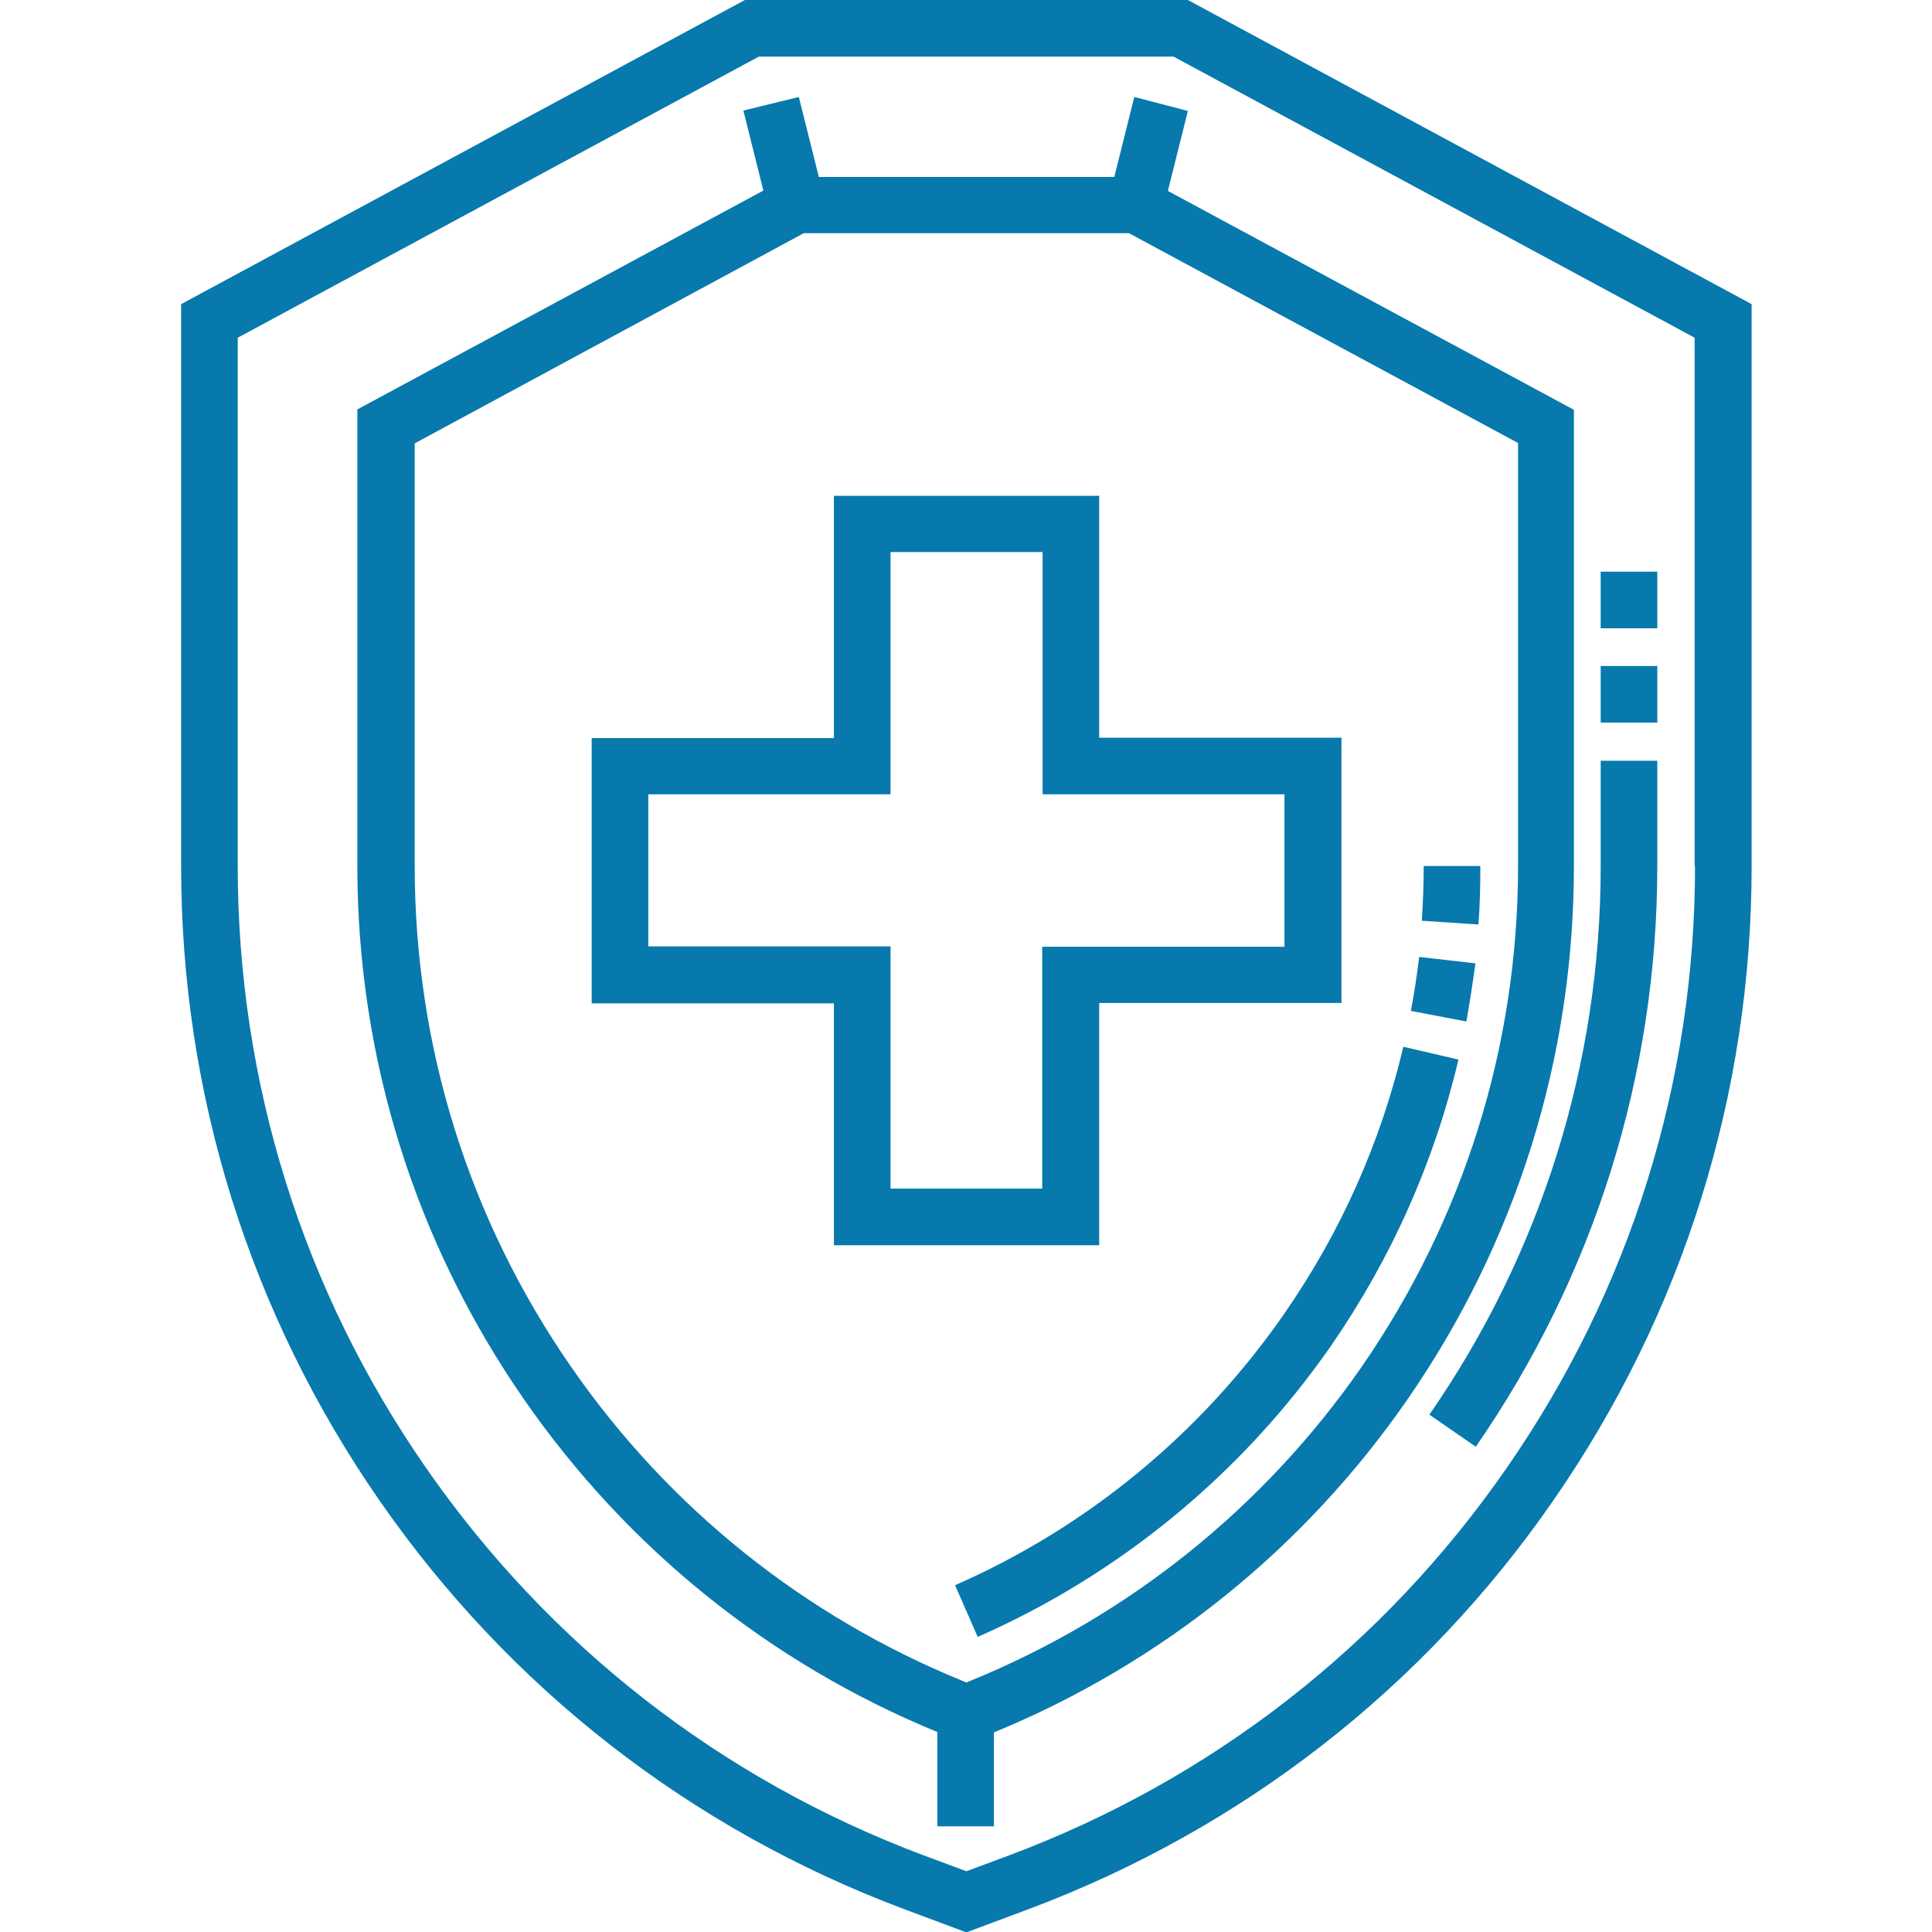
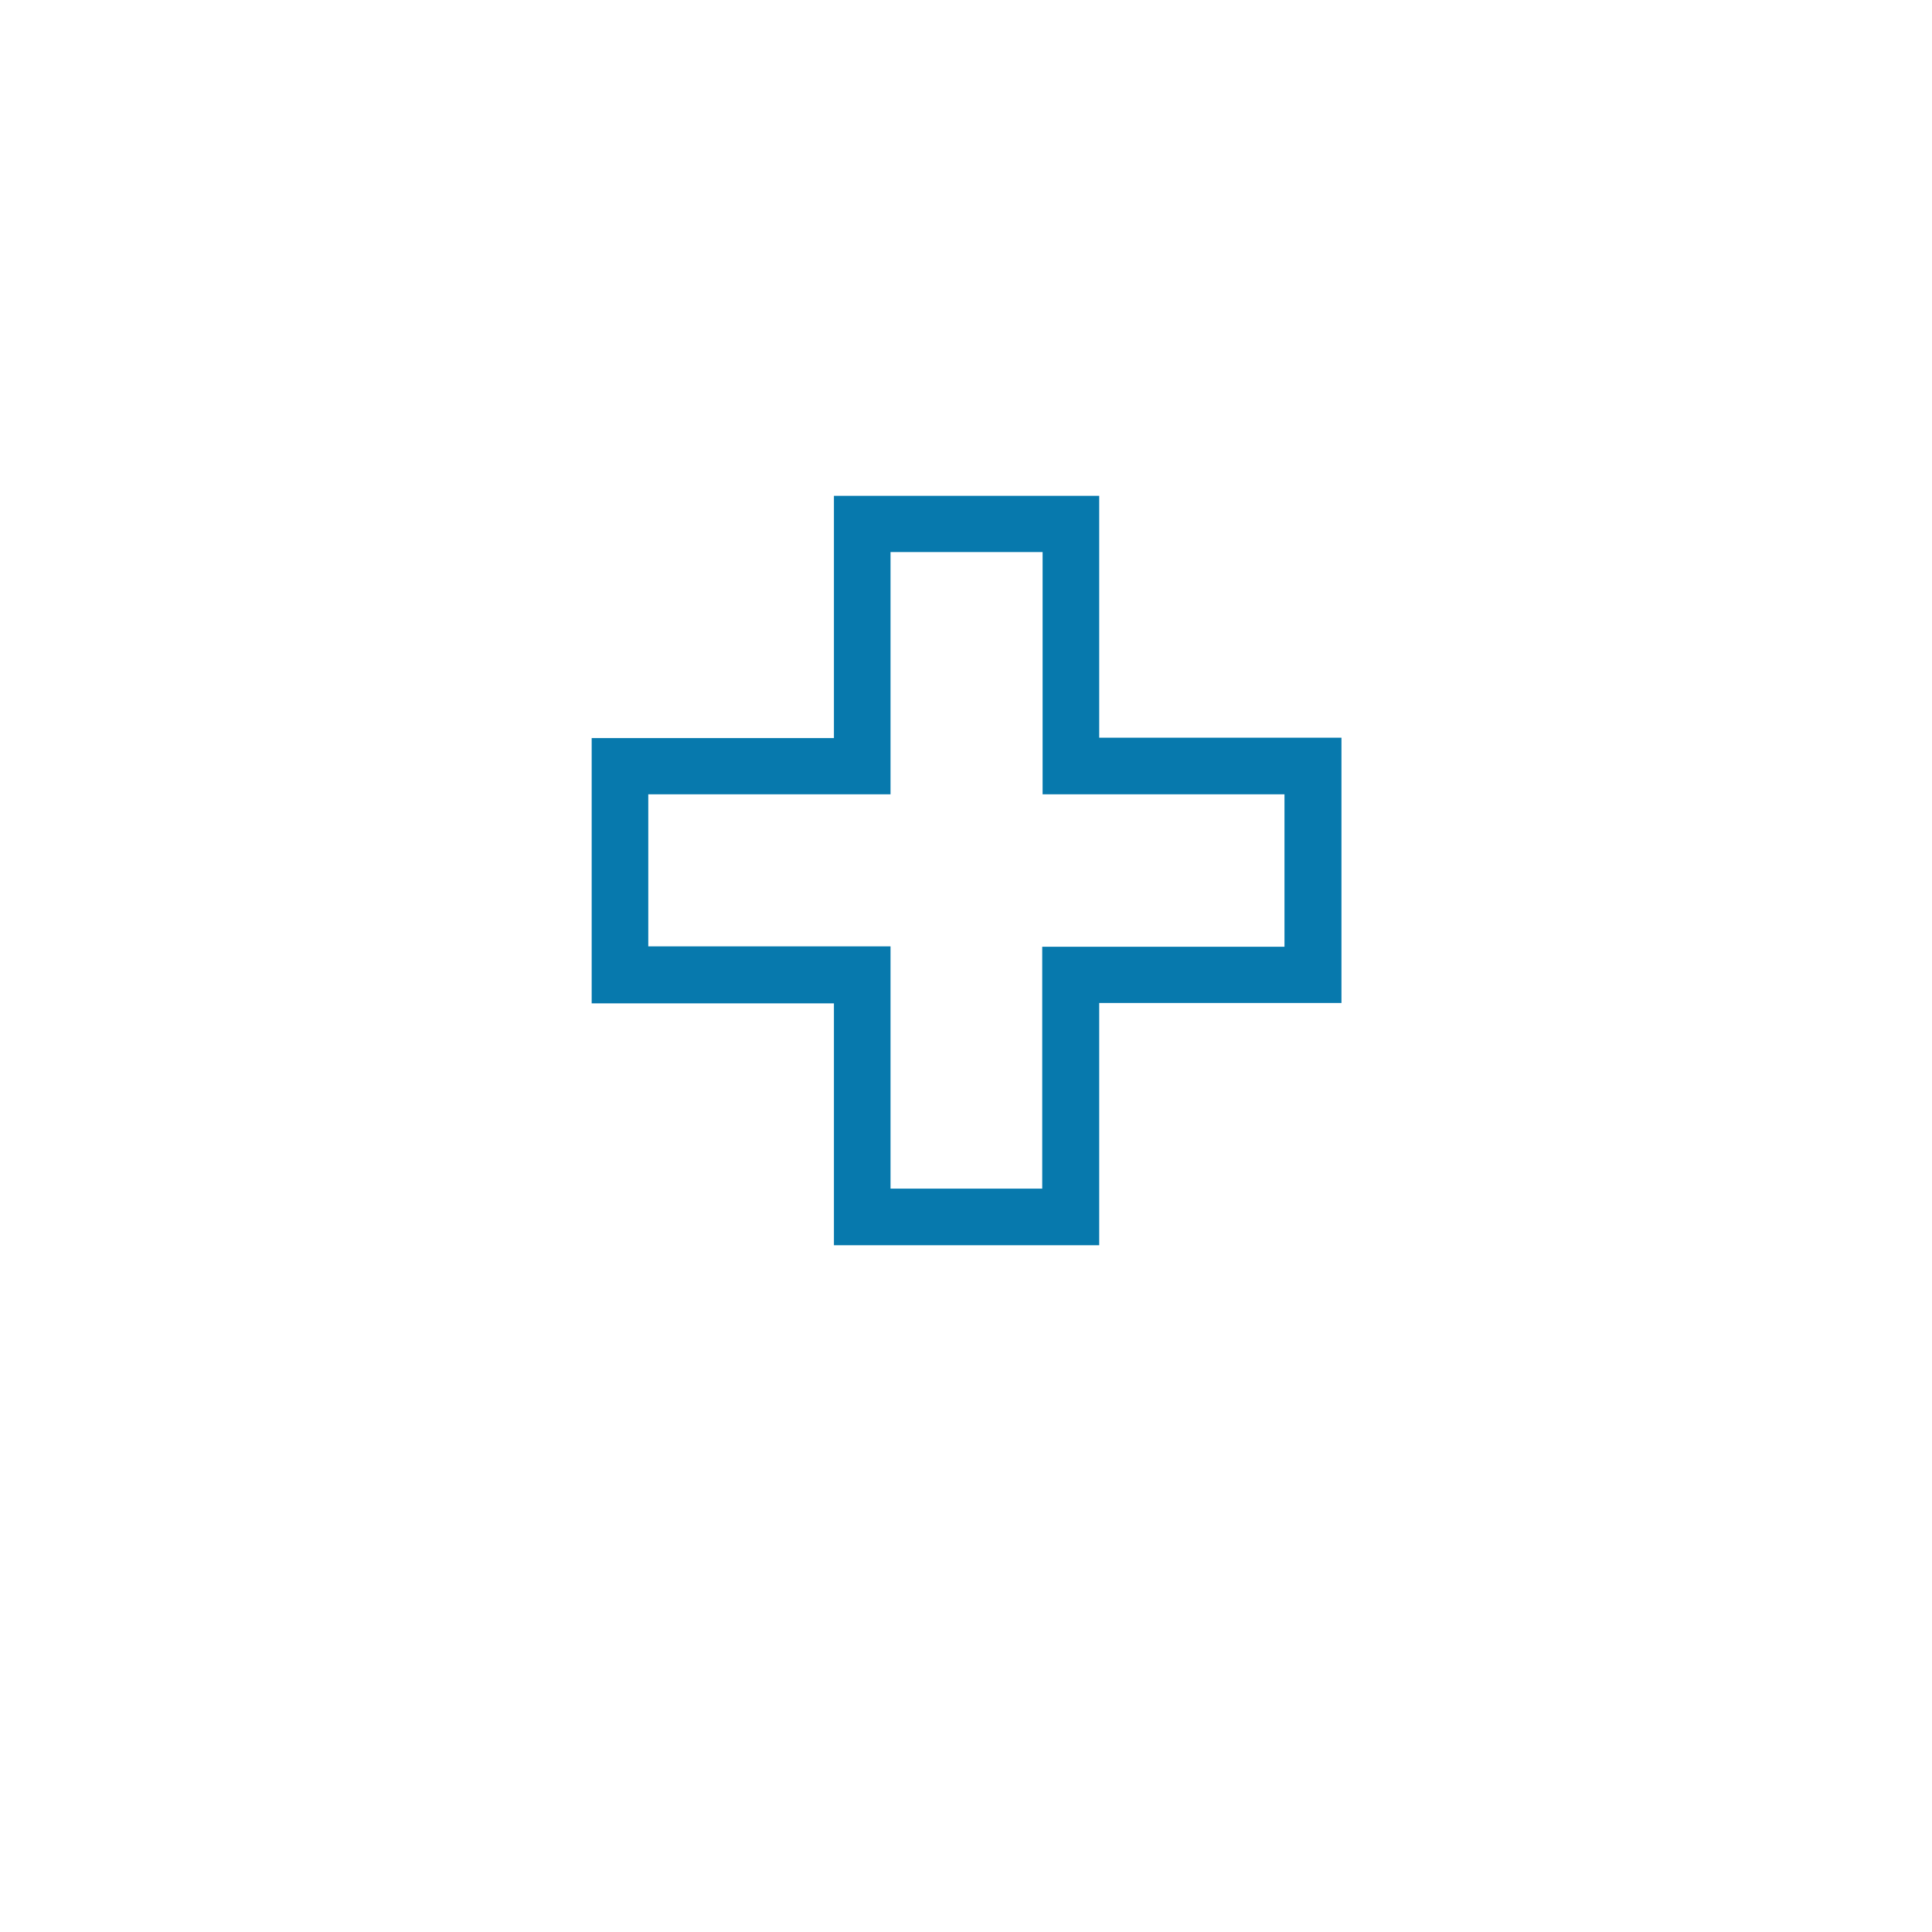
<svg xmlns="http://www.w3.org/2000/svg" version="1.1" id="Layer_1" x="0px" y="0px" viewBox="0 0 512 512" style="enable-background:new 0 0 512 512;" xml:space="preserve">
  <style type="text/css">
	.st0{fill:#0779AD;}
</style>
-   <path class="st0" d="M314.8,0H197.4L48,80.6v149c0,60.3,18.2,118.5,52.6,168.1c34.4,49.6,82.4,87,138.9,108.2l16.6,6.2l16.6-6.2  c56.5-21.2,104.6-58.6,138.9-108.2c34.4-49.6,52.6-107.7,52.6-168.1v-149L314.8,0z M449.2,229.5c0,57.3-17.2,112.4-49.9,159.5  c-32.6,47.1-78.2,82.6-131.9,102.7l-11.3,4.2l-11.3-4.2c-53.6-20.1-99.2-55.6-131.9-102.7S63,286.8,63,229.5v-140L201.1,15H311  l138.1,74.5V229.5z" />
-   <path class="st0" d="M300.6,25.7l-5.3,21.2h-78.3l-5.3-21.2L197,29.3l5.3,21.2l-107.6,58v121c0,50.8,15.3,99.7,44.2,141.4  c27.4,39.5,65.2,69.9,109.5,88.1V484h15v-24.9c44.3-18.2,82.2-48.7,109.5-88.1c28.9-41.7,44.2-90.6,44.2-141.4v-121l-107.6-58  l5.3-21.2L300.6,25.7z M402.3,229.5c0,47.7-14.4,93.6-41.5,132.8c-25.9,37.3-61.8,66.1-103.8,83.2l-0.9,0.4l-0.9-0.4  c-42-17.1-77.9-45.8-103.8-83.2c-27.2-39.2-41.5-85.1-41.5-132.8V117.5L213,61.8h86.2l103.1,55.6V229.5z" />
  <path class="st0" d="M291.2,131.4H221v64.2h-64.2v70.3H221V330h70.3v-64.2h64.2v-70.3h-64.2V131.4z M340.4,210.6v40.3h-64.2V315H236  v-64.2h-64.2v-40.3H236v-64.2h40.3v64.2H340.4z" />
-   <path class="st0" d="M391.1,383.4l-12.3-8.5c29.7-42.9,45.4-93.1,45.4-145.3v-28h15v28C439.2,284.8,422.5,338,391.1,383.4z   M439.2,191.5h-15v-15h15V191.5z M439.2,166.5h-15v-15h15V166.5z" />
-   <path class="st0" d="M259.1,433.8l-6-13.7c35.1-15.4,65.3-40.3,87.2-71.9c15-21.6,25.6-45.4,31.6-70.8l14.6,3.4  c-6.4,27.2-17.8,52.7-33.8,75.9C329.1,390.6,296.8,417.2,259.1,433.8z M388.6,270.7l-14.7-2.8c0.9-4.7,1.6-9.5,2.2-14.3l14.9,1.7  C390.3,260.5,389.5,265.6,388.6,270.7z M391.8,245l-15-1c0.3-4.8,0.5-9.7,0.5-14.5h15C392.3,234.7,392.2,239.9,391.8,245z" />
</svg>